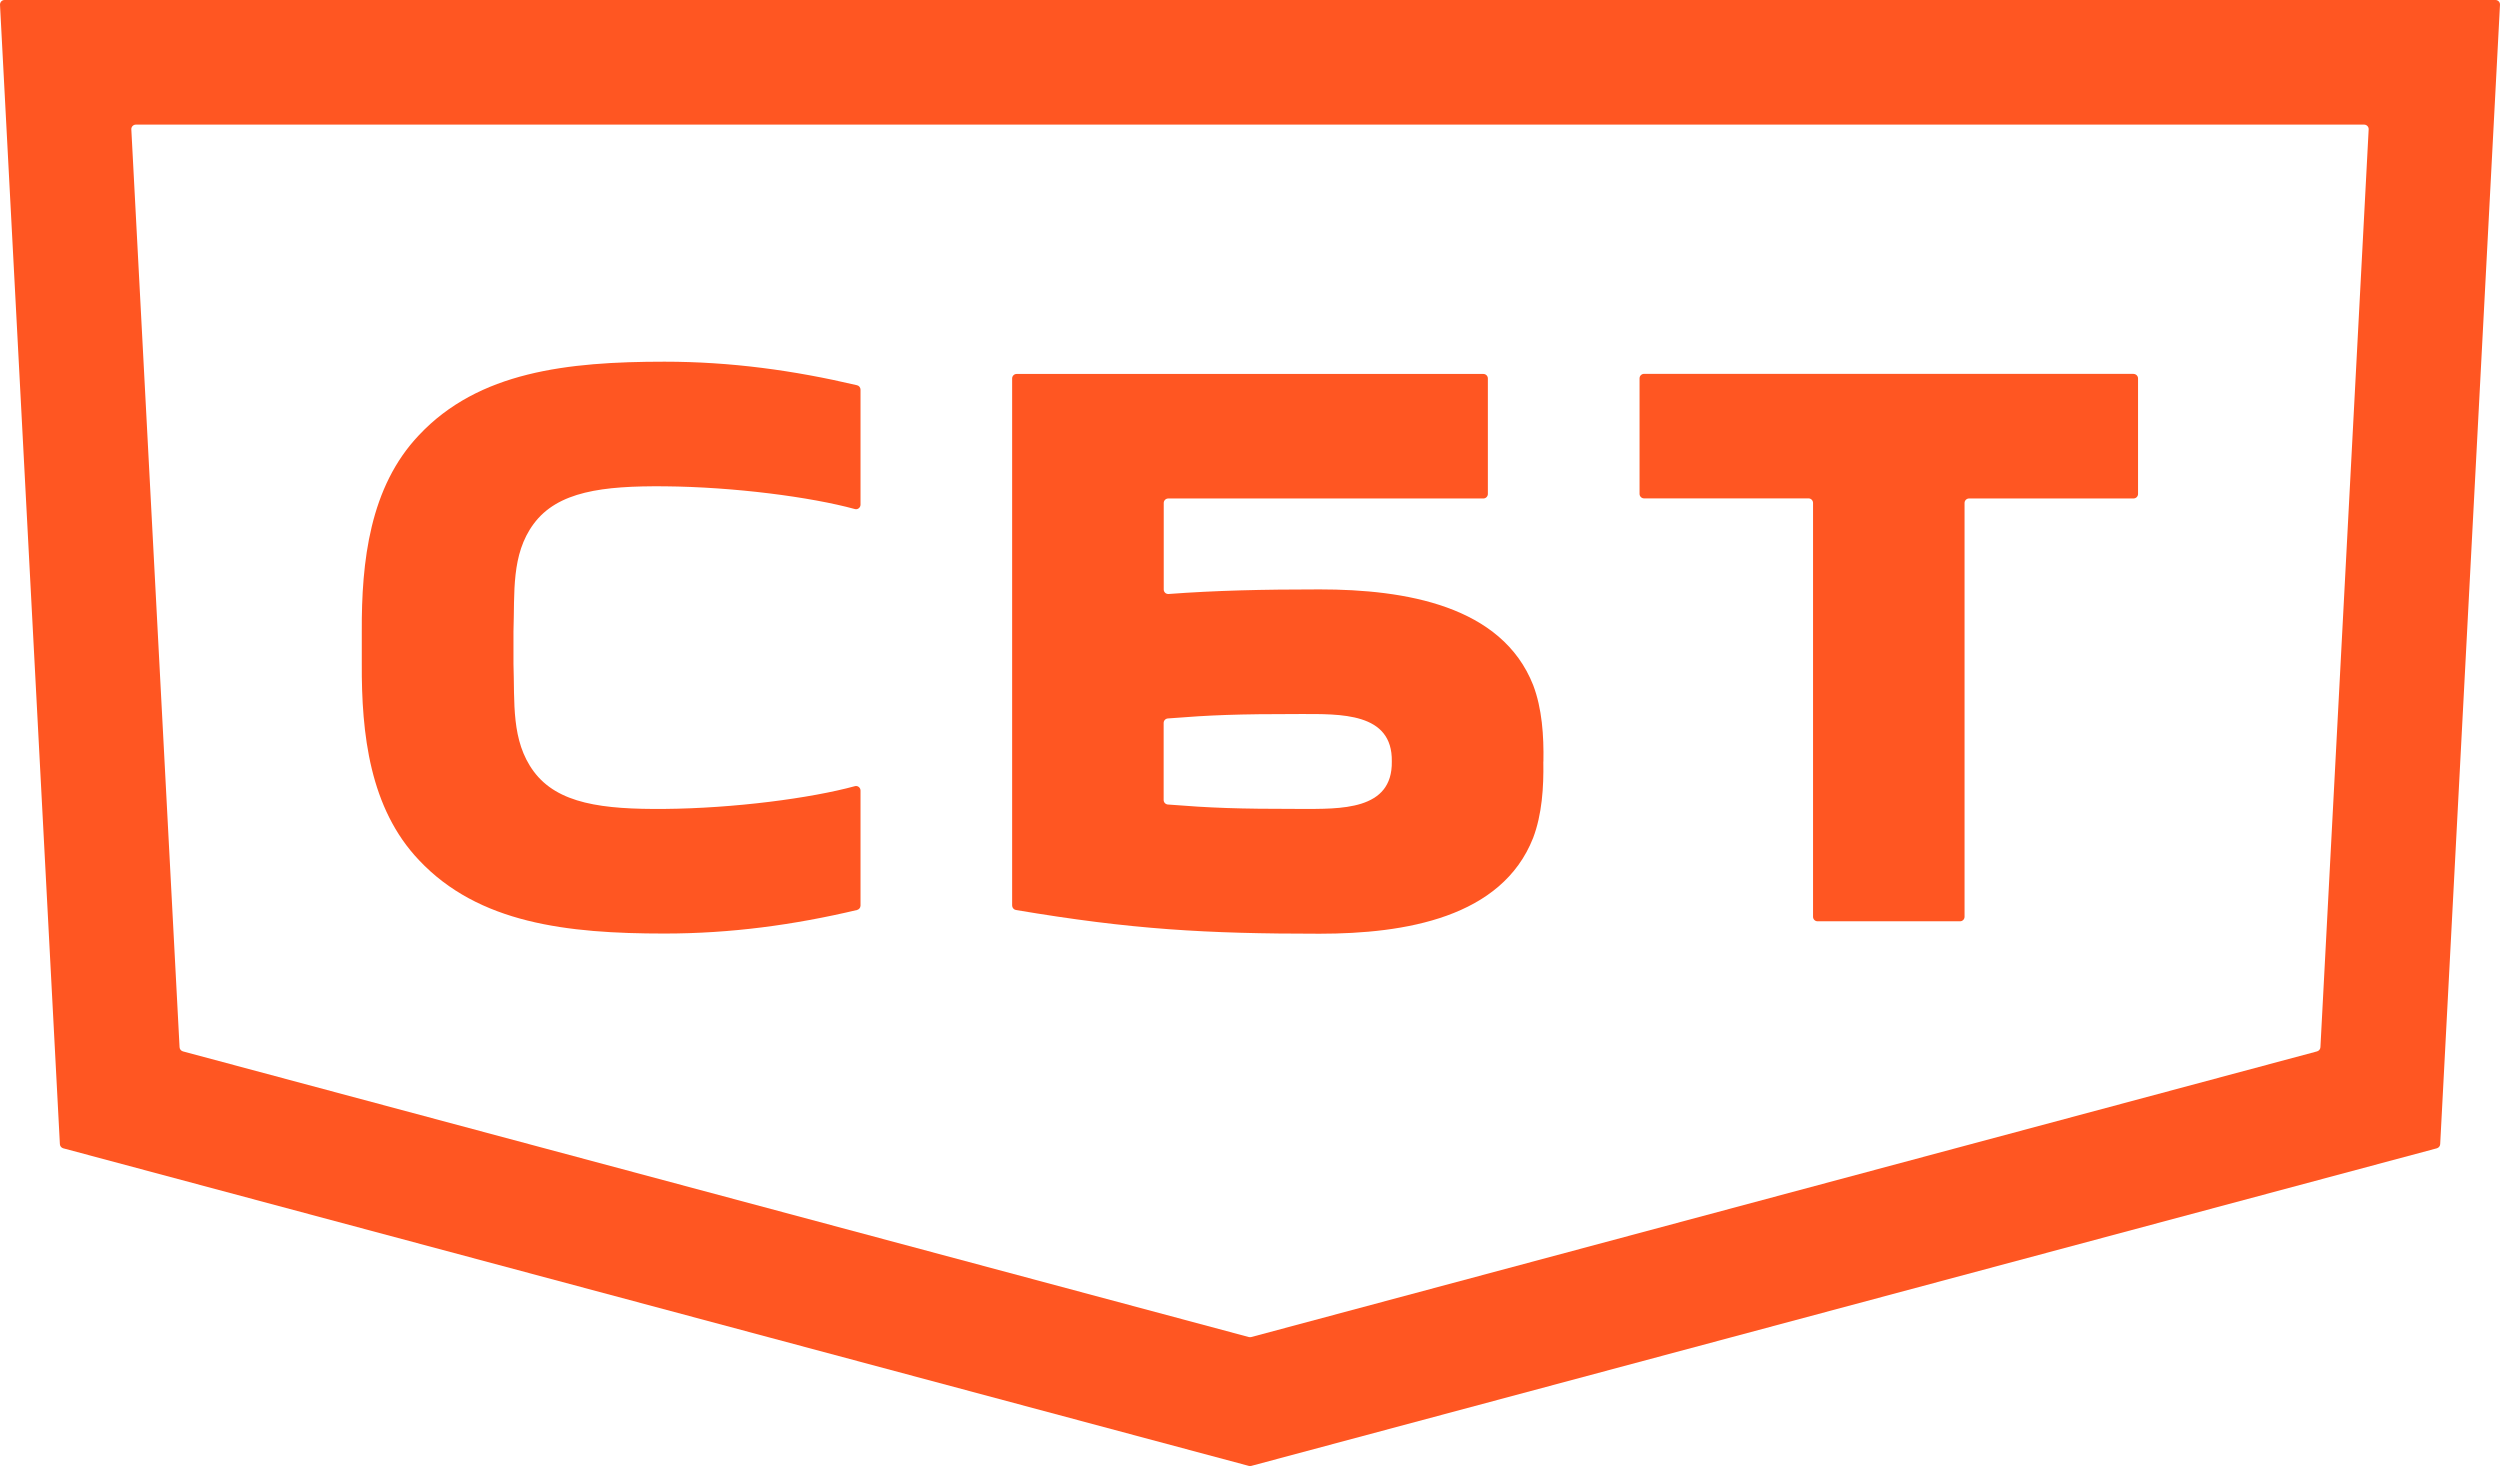
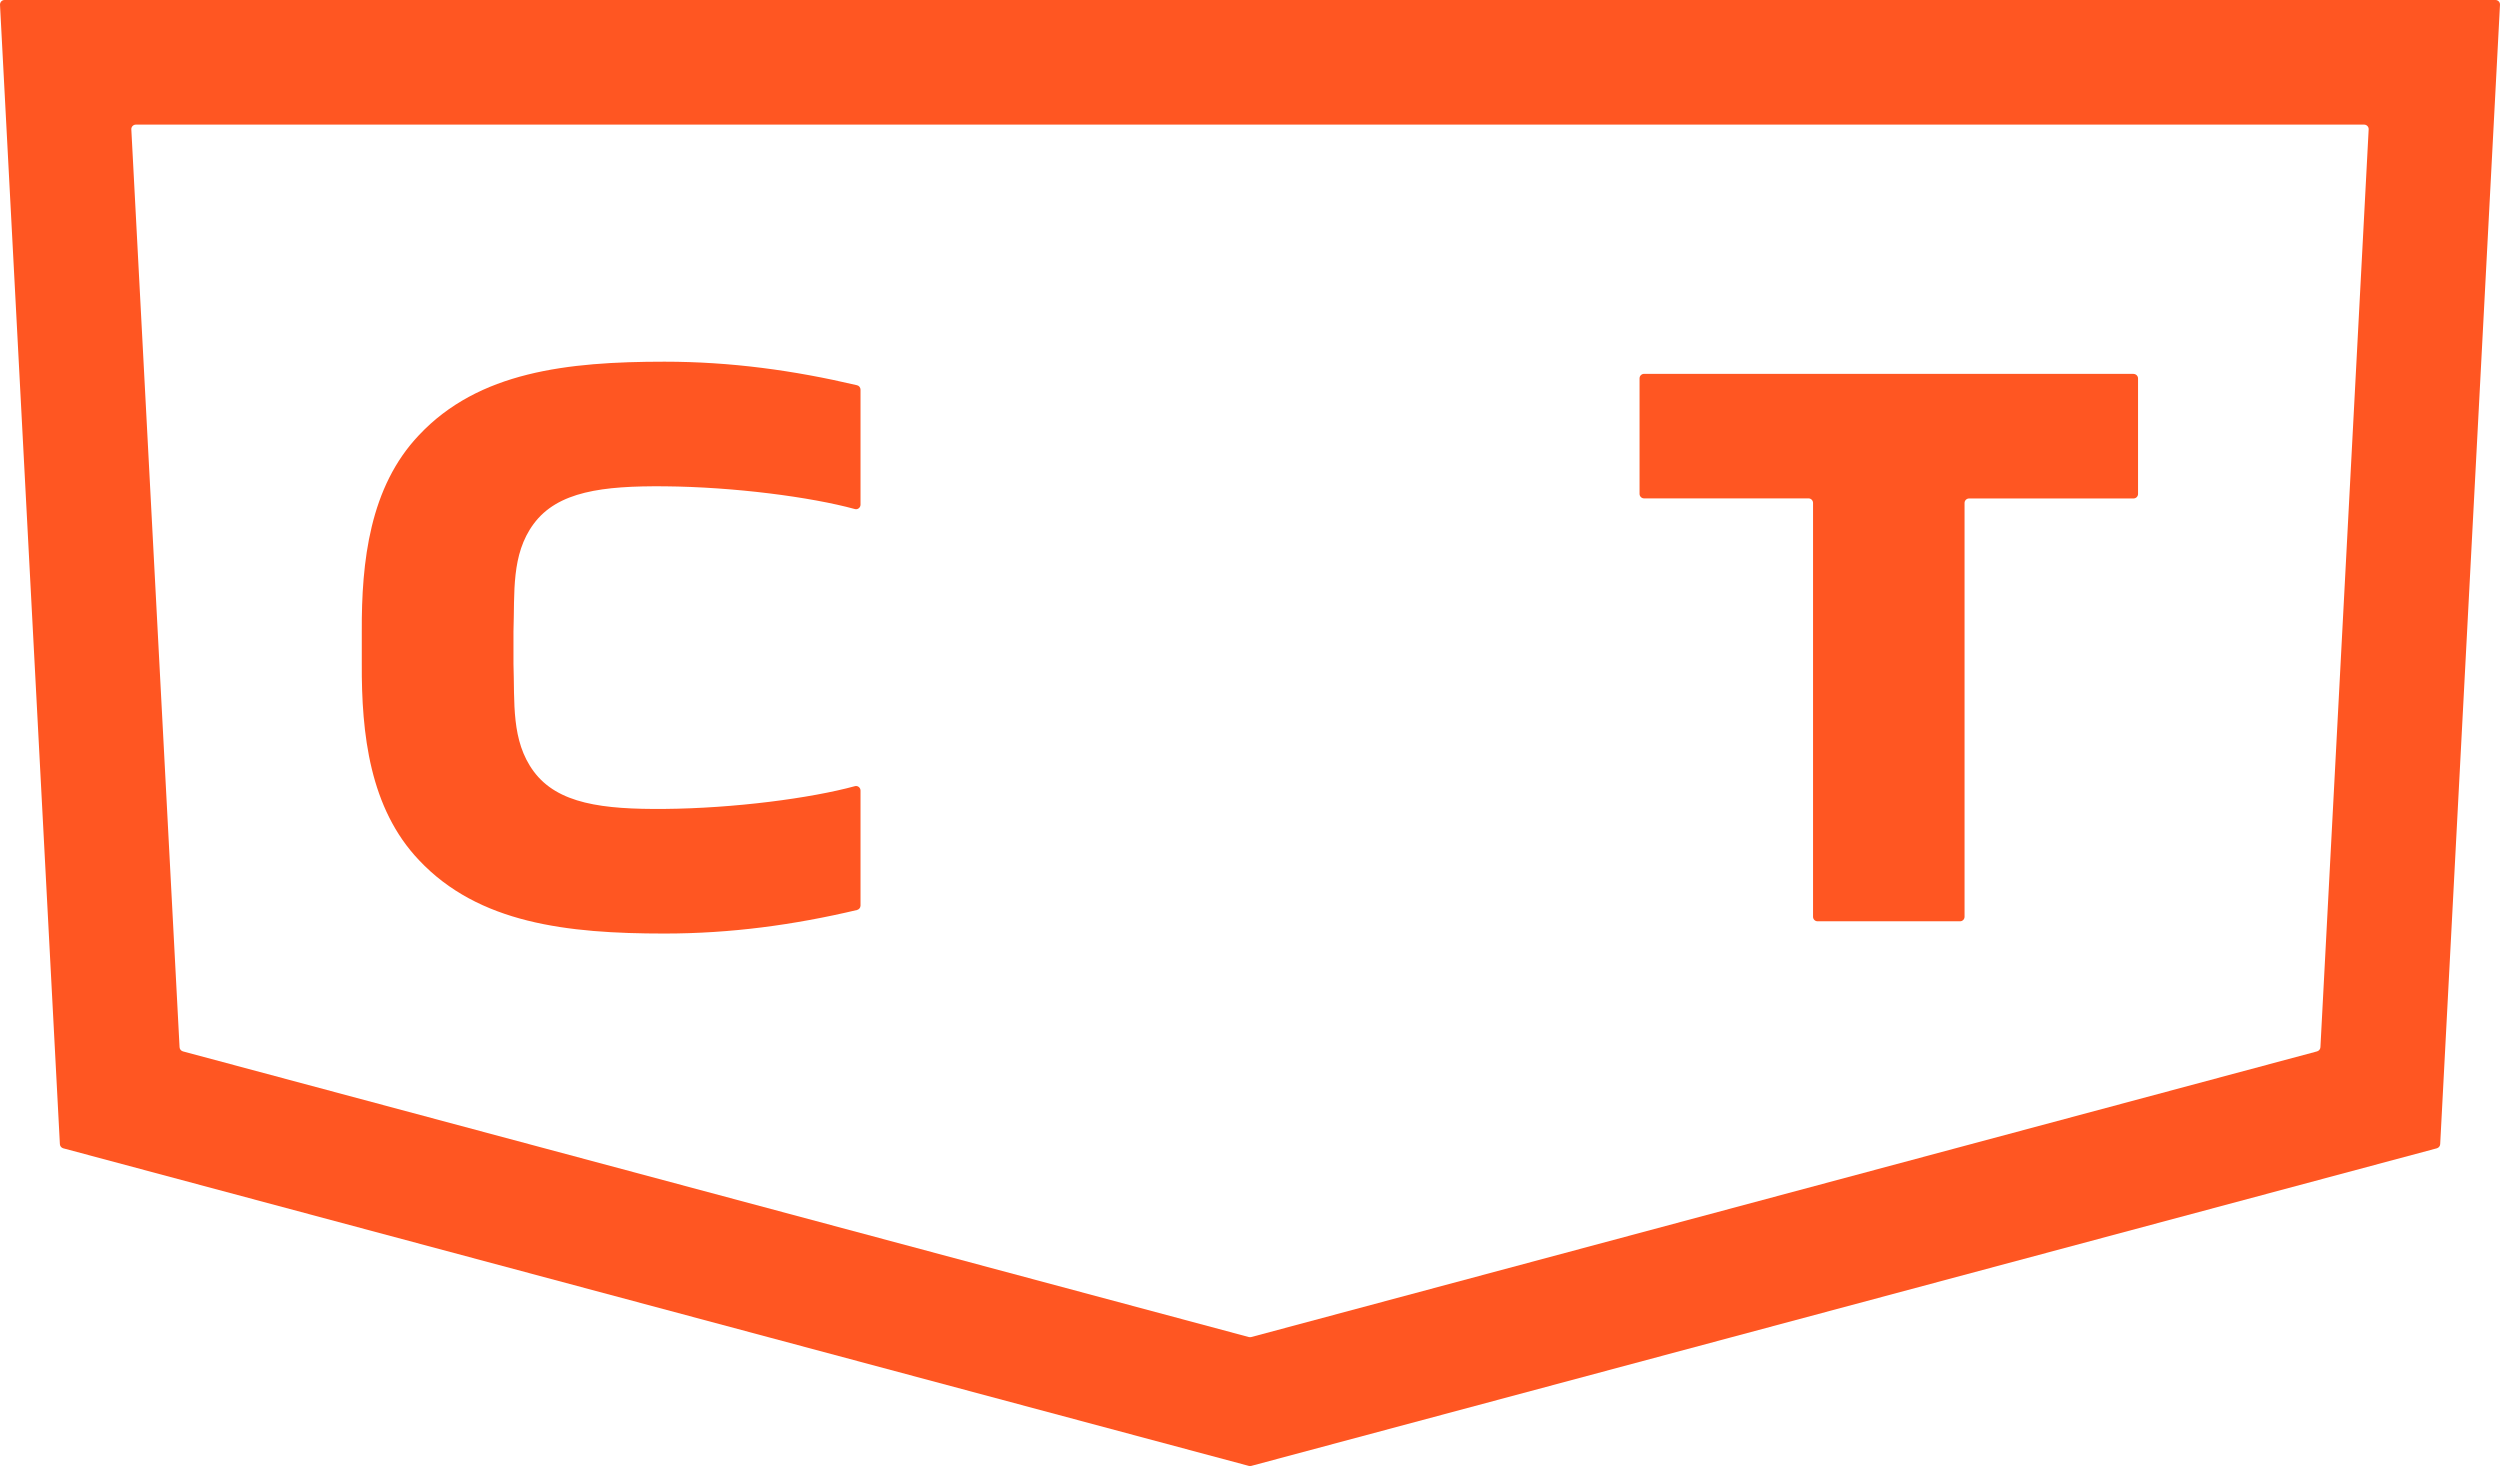
<svg xmlns="http://www.w3.org/2000/svg" width="172" height="101" viewBox="0 0 172 101" fill="none">
  <path d="M0 0.328L4.12 78.718C4.126 78.852 4.223 78.967 4.351 79.003L85.921 100.854C85.975 100.866 86.03 100.866 86.085 100.854L167.655 79.003C167.782 78.967 167.879 78.852 167.885 78.718L171.999 0.328C172.011 0.152 171.866 0 171.69 0H0.31C0.134 0 -0.006 0.152 0 0.328ZM159.415 72.335L86.085 91.989C86.03 92.001 85.975 92.001 85.921 91.989L12.585 72.335C12.457 72.298 12.36 72.183 12.354 72.05L9.035 8.902C9.023 8.726 9.169 8.574 9.345 8.574H162.655C162.831 8.574 162.976 8.726 162.964 8.902L159.645 72.05C159.639 72.183 159.542 72.298 159.415 72.335Z" fill="#FF5622" />
  <path d="M35.327 43.446C35.418 40.782 35.157 38.154 36.711 36.049C38.367 33.804 41.468 33.422 45.721 33.458C50.515 33.501 55.776 34.192 58.816 35.023C59.01 35.078 59.204 34.926 59.204 34.72V26.808C59.204 26.662 59.101 26.535 58.962 26.504C54.605 25.479 50.272 24.884 45.715 24.884C39.011 24.884 32.924 25.576 28.829 29.933C25.437 33.501 24.866 38.622 24.891 43.458V45.654C24.866 50.496 25.437 55.612 28.829 59.18C32.924 63.53 39.011 64.228 45.715 64.228C50.272 64.228 54.605 63.639 58.962 62.608C59.101 62.572 59.204 62.45 59.204 62.304V54.392C59.204 54.186 59.01 54.034 58.816 54.089C55.77 54.92 50.515 55.612 45.721 55.654C41.468 55.691 38.367 55.308 36.711 53.063C35.157 50.952 35.418 48.33 35.327 45.666V43.44V43.446Z" fill="#FF5622" />
-   <path d="M106.187 52.39C106.218 50.624 106.096 48.755 105.484 47.141C103.329 41.668 96.685 40.551 90.793 40.551C86.874 40.551 83.645 40.624 80.399 40.867C80.217 40.879 80.065 40.74 80.065 40.558V34.605C80.065 34.435 80.205 34.296 80.375 34.296H102.055C102.225 34.296 102.365 34.156 102.365 33.986V26.037C102.365 25.867 102.225 25.728 102.055 25.728H69.944C69.774 25.728 69.635 25.867 69.635 26.037V62.299C69.635 62.45 69.75 62.584 69.896 62.608C77.845 63.949 82.936 64.24 90.787 64.24C96.685 64.24 103.323 63.124 105.478 57.651C106.09 56.037 106.212 54.168 106.181 52.402L106.187 52.39ZM89.434 55.654C85.09 55.654 83.36 55.588 80.351 55.351C80.187 55.339 80.059 55.205 80.059 55.041V49.738C80.059 49.574 80.187 49.441 80.351 49.429C83.36 49.192 85.09 49.125 89.434 49.125C92.225 49.125 95.817 49.004 95.757 52.39C95.811 55.776 92.225 55.654 89.434 55.654Z" fill="#FF5622" />
  <path d="M146.8 25.721H113.111C112.941 25.721 112.801 25.861 112.801 26.031V33.98C112.801 34.15 112.941 34.289 113.111 34.289H124.427C124.597 34.289 124.737 34.429 124.737 34.599V63.075C124.737 63.245 124.876 63.385 125.046 63.385H134.852C135.022 63.385 135.161 63.245 135.161 63.075V34.605C135.161 34.435 135.301 34.295 135.471 34.295H146.787C146.957 34.295 147.097 34.156 147.097 33.986V26.037C147.097 25.867 146.957 25.727 146.787 25.727L146.8 25.721Z" fill="#FF5622" />
</svg>